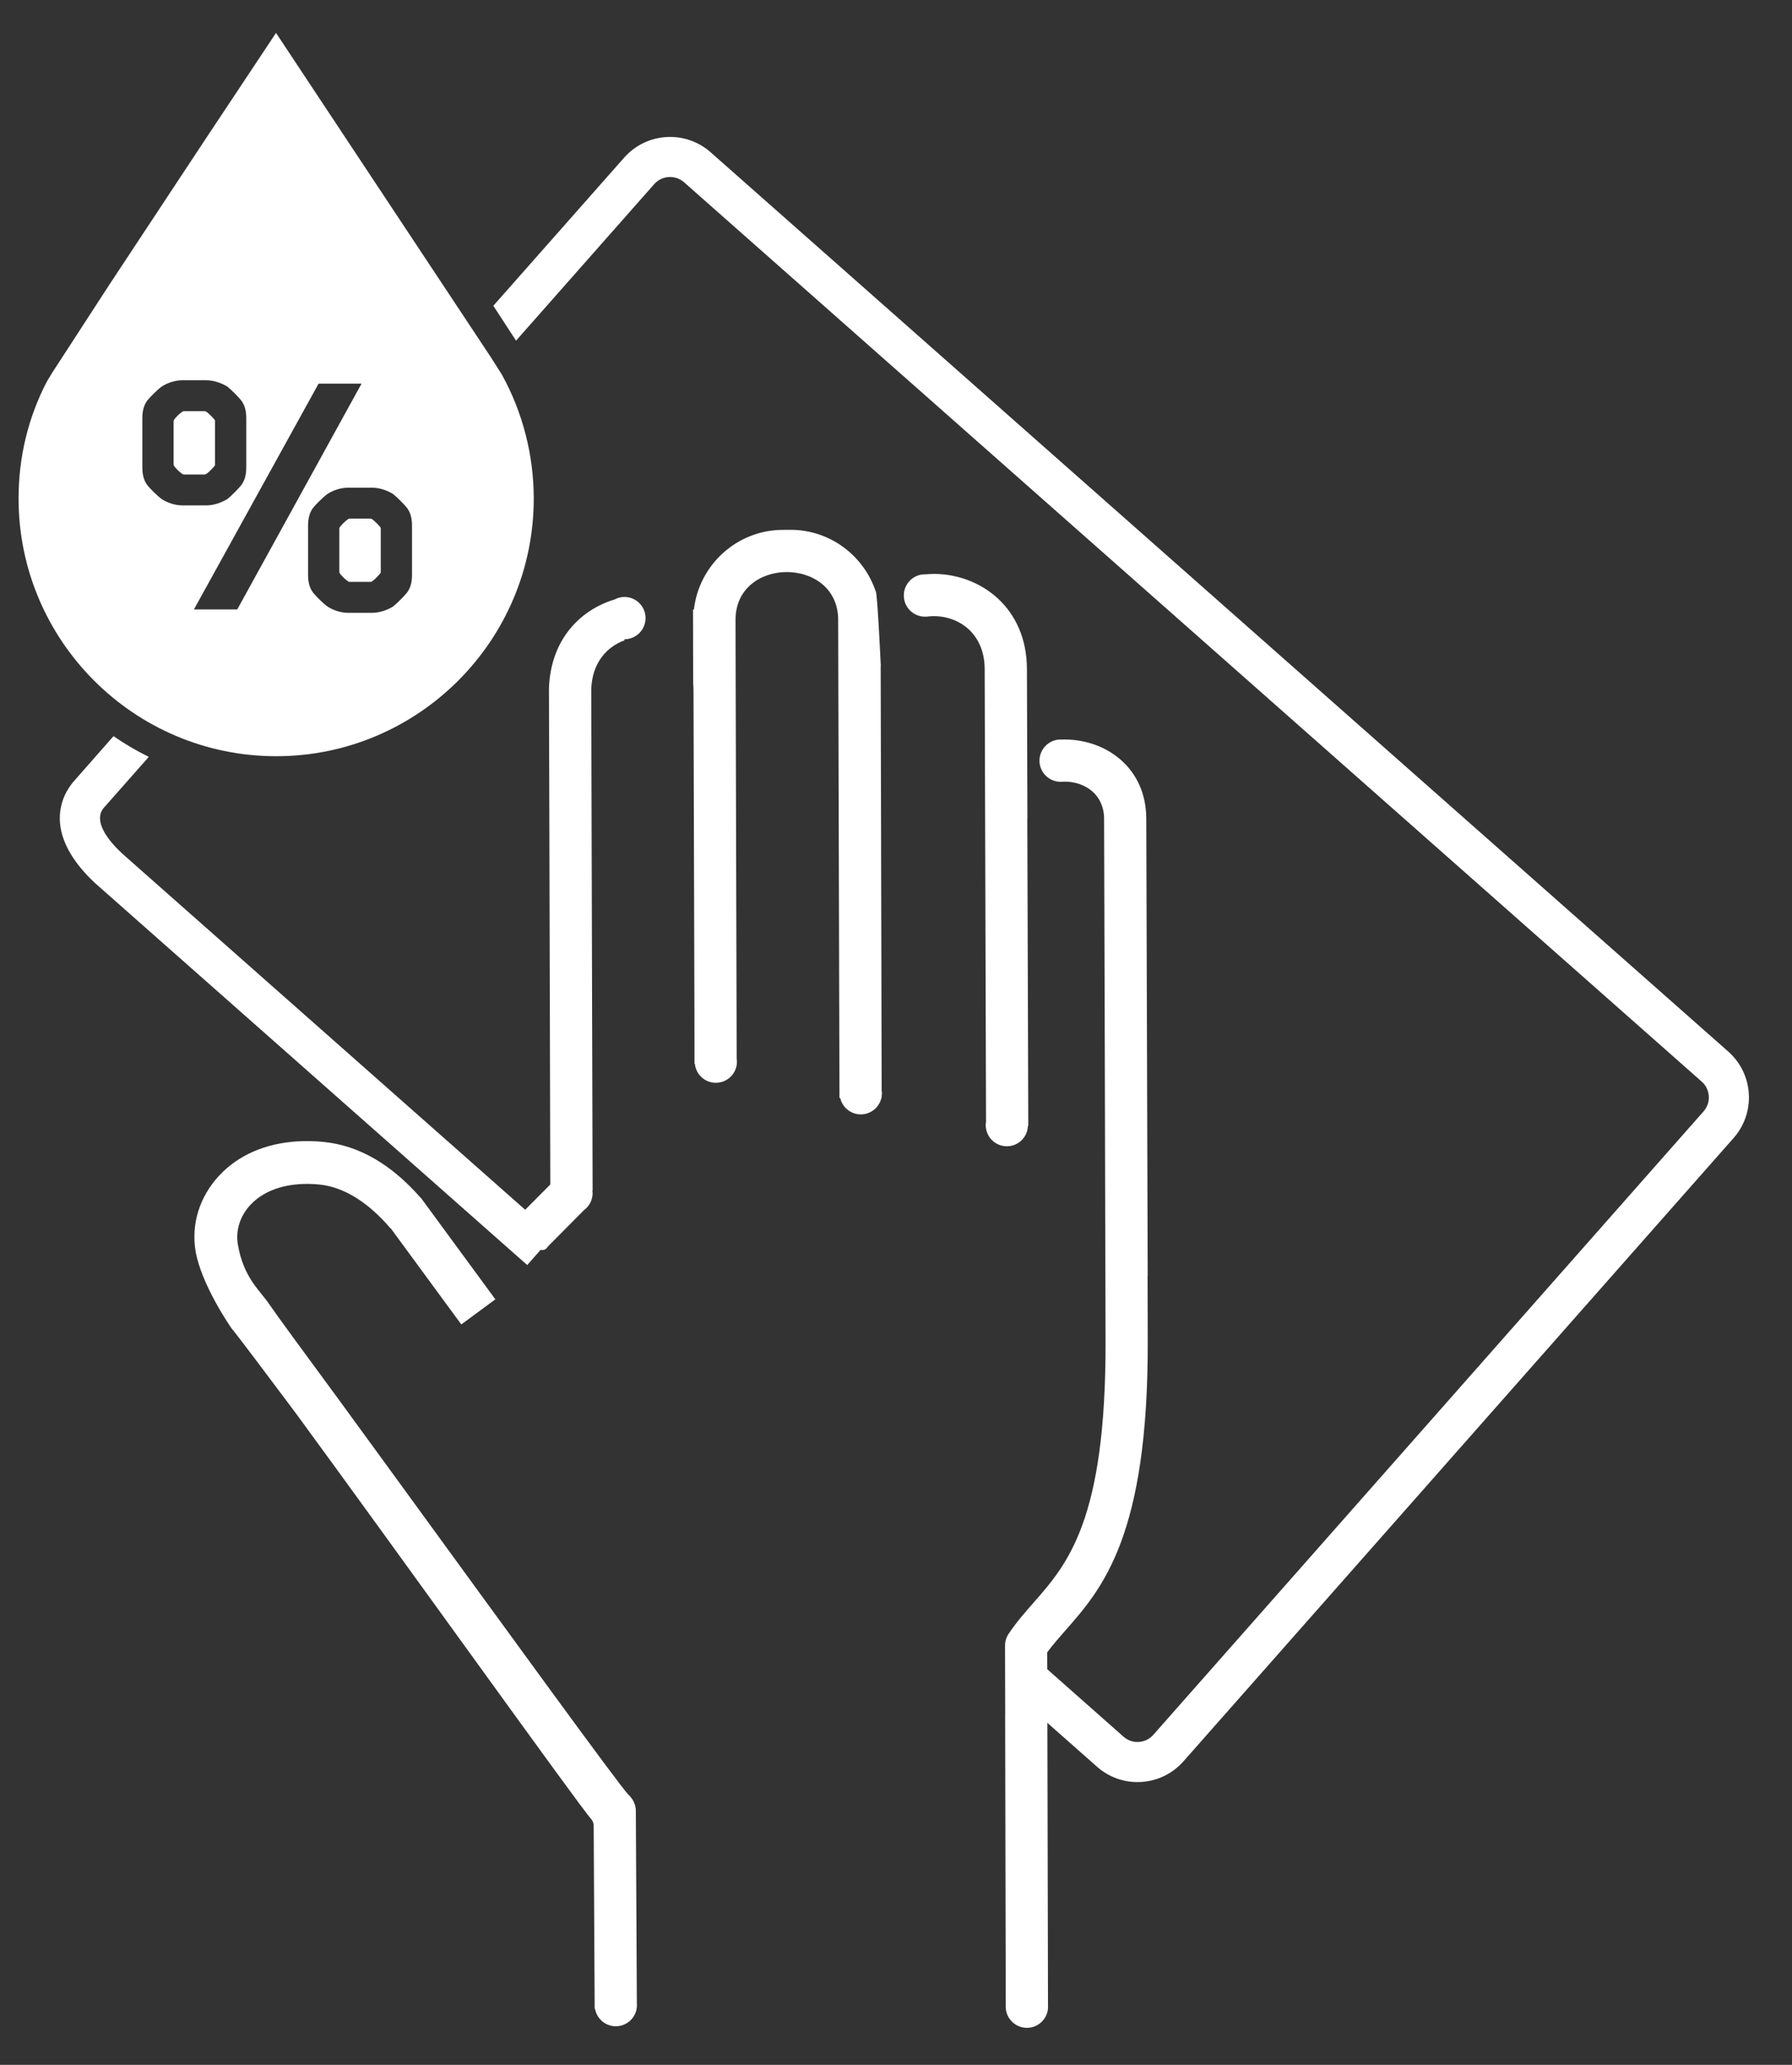
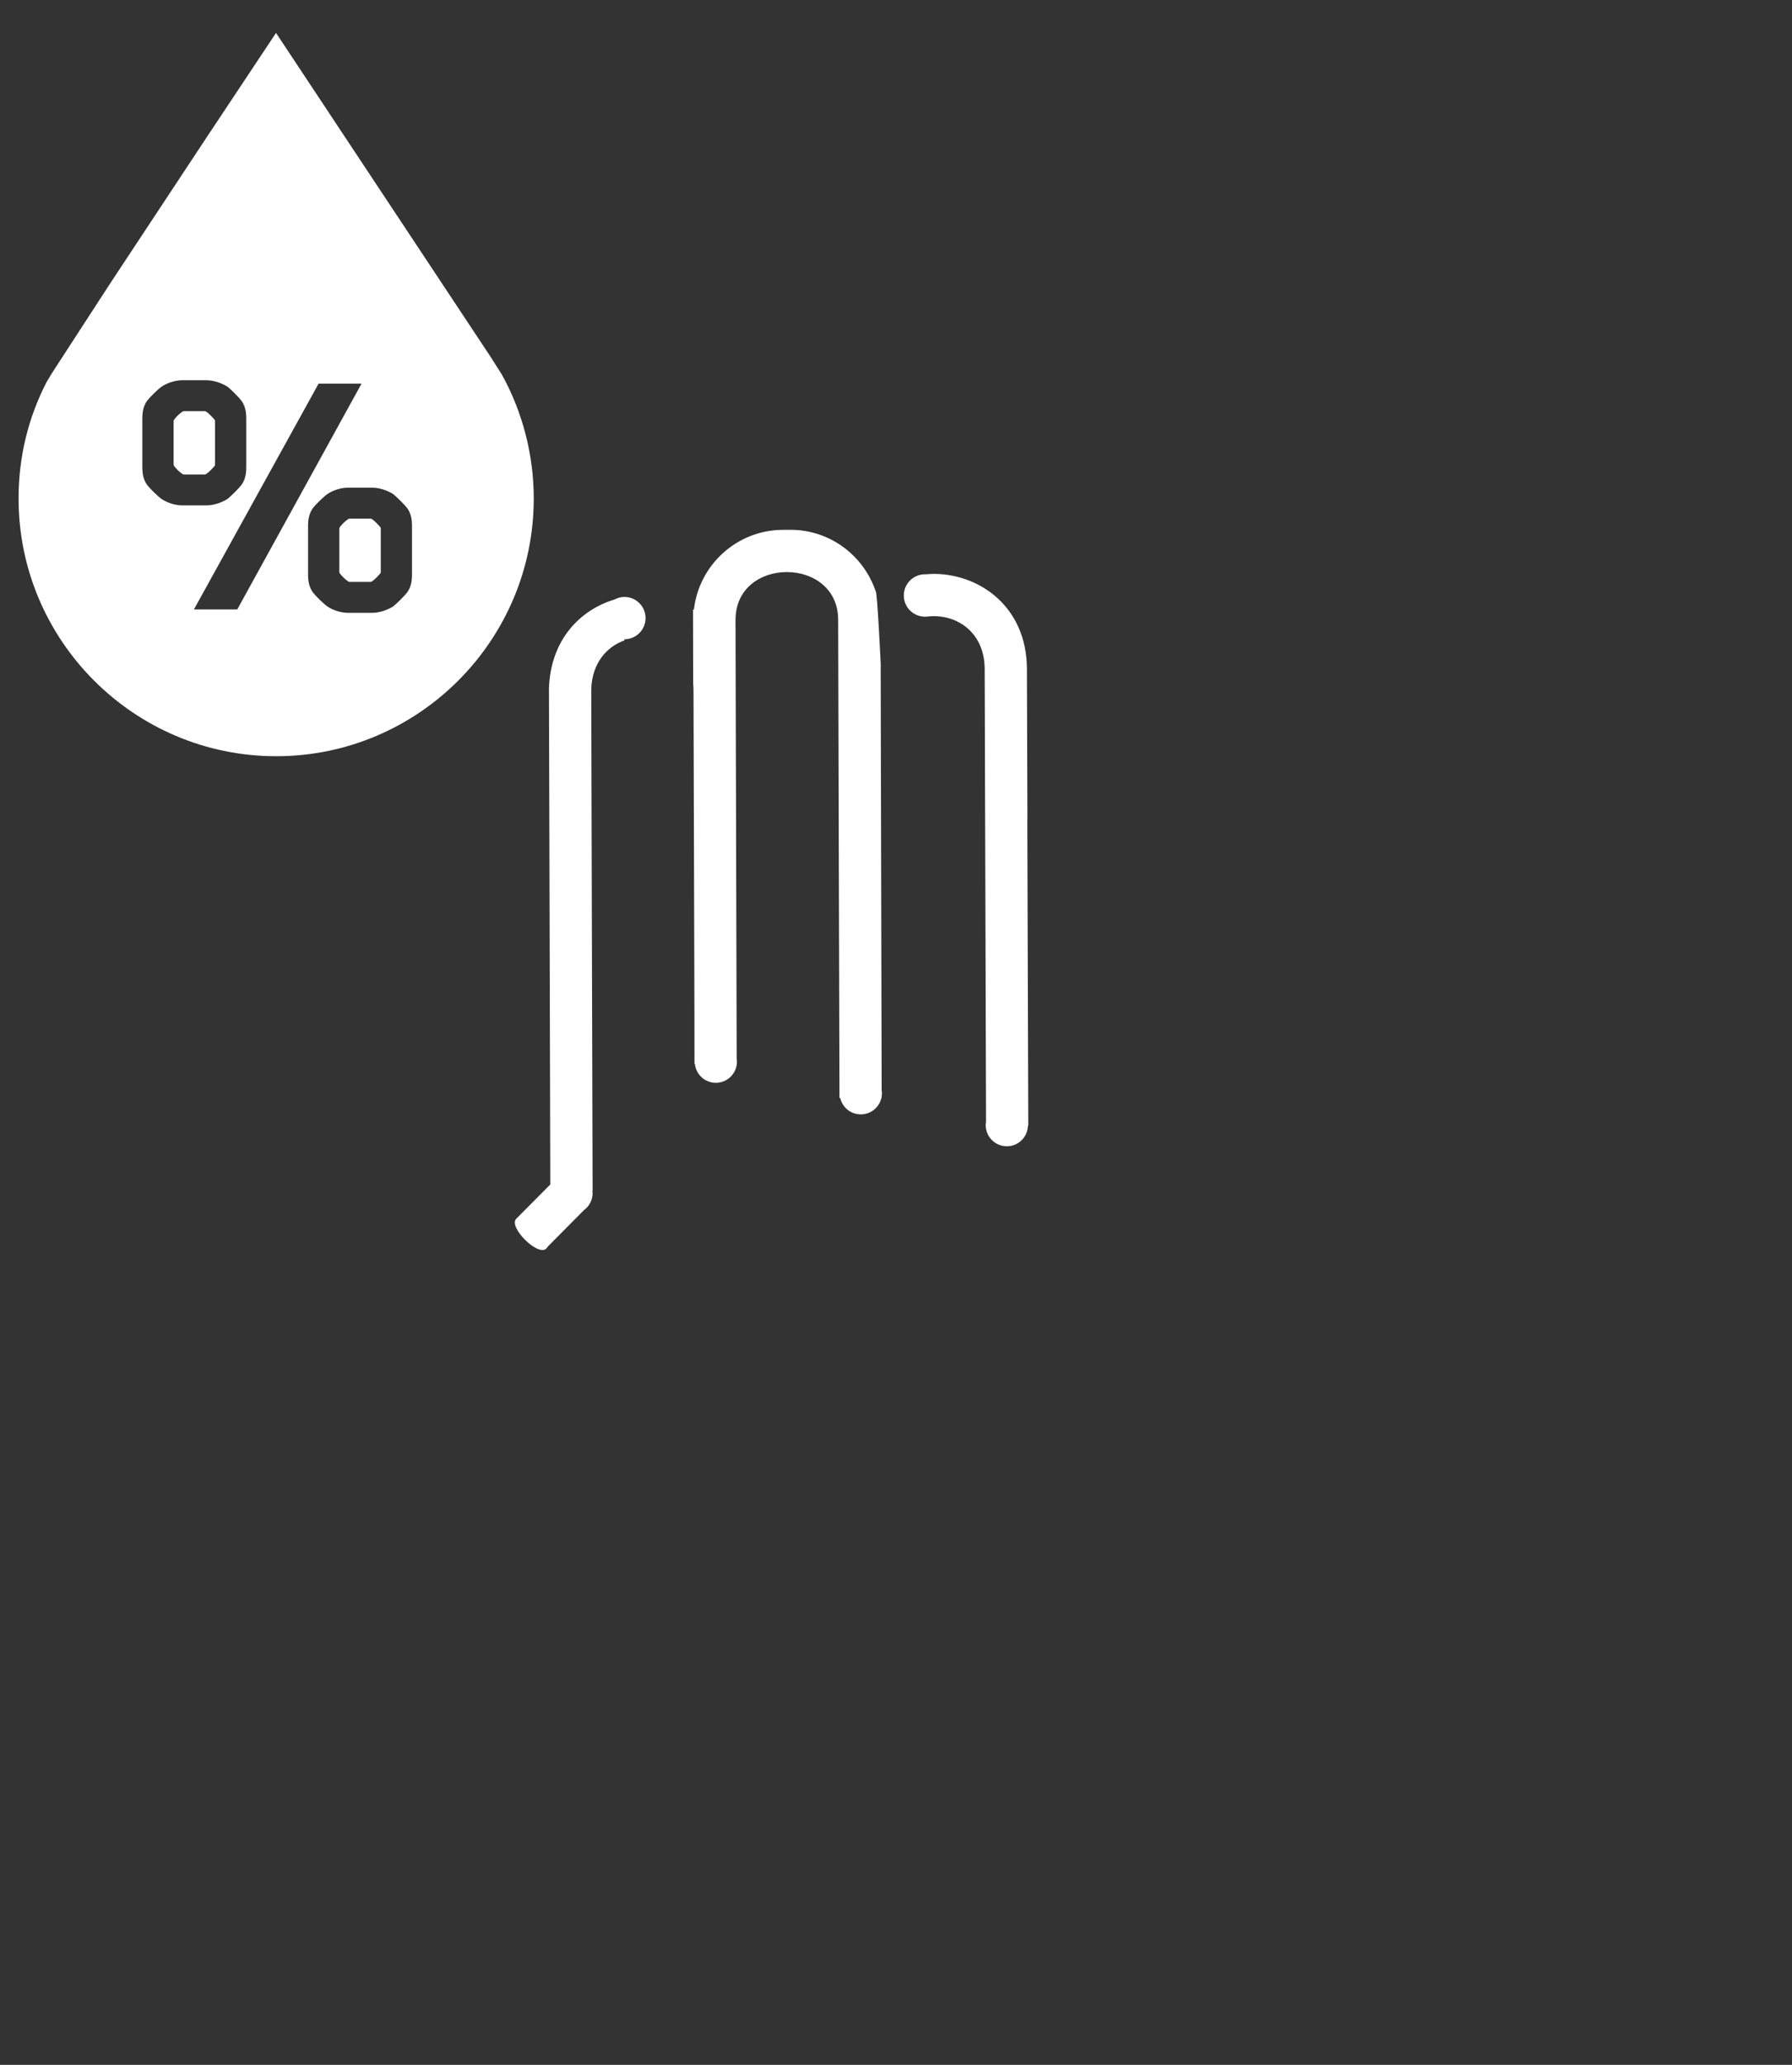
<svg xmlns="http://www.w3.org/2000/svg" width="33px" height="38px" viewBox="0 0 33 38" version="1.1">
  <rect x="0" y="0" width="33" height="38" fill="#333333" stroke="none" />
  <title>228850E4-7880-43F9-AD85-2D62F1E7AF81</title>
  <g id="Page-1" stroke="none" stroke-width="1" fill="none" fill-rule="evenodd">
    <g id="Elements" transform="translate(-460, -1141)" fill="#FFFFFF">
      <g id="pinnad2" transform="translate(460, 1141)">
        <path d="M18.918,15.065 L18.92,15.065 L18.911,12.31 C18.907,11.18 18.059,10.575 17.223,10.562 C17.215,10.562 17.206,10.562 17.198,10.562 C17.149,10.563 17.1,10.565 17.05,10.569 L17.051,10.571 C17.044,10.571 17.038,10.57 17.031,10.569 C16.817,10.57 16.643,10.745 16.644,10.96 C16.644,11.175 16.819,11.349 17.034,11.349 C17.04,11.349 17.047,11.347 17.053,11.347 L17.052,11.35 C17.564,11.275 18.131,11.597 18.133,12.312 L18.158,20.645 C18.155,20.666 18.152,20.686 18.152,20.707 C18.153,20.922 18.327,21.096 18.543,21.095 C18.753,21.095 18.923,20.927 18.929,20.719 L18.936,20.718 L18.918,15.065 Z" id="Fill-427" />
-         <path d="M11.729,36.9 C11.729,36.893 11.728,36.887 11.728,36.881 L11.709,33.324 C11.709,33.209 11.655,33.105 11.571,33.026 C11.423,32.885 9.245,29.882 7.384,27.328 C7.346,27.275 7.305,27.218 7.261,27.159 C6.53,26.155 5.858,25.235 5.389,24.601 C5.169,24.299 5.007,24.075 4.955,23.997 C4.794,23.756 4.485,23.52 4.38,22.901 C4.337,22.642 4.421,22.378 4.611,22.174 C4.884,21.881 5.338,21.746 5.88,21.799 C6.33,21.844 6.779,22.123 7.196,22.611 L7.198,22.608 L8.495,24.374 L9.122,23.912 L7.749,22.042 L7.746,22.043 C7.205,21.425 6.605,21.079 5.958,21.015 C5.793,20.999 5.63,20.995 5.475,21.005 C4.884,21.042 4.386,21.259 4.035,21.636 C3.676,22.021 3.516,22.53 3.603,23.032 C3.708,23.642 4.247,24.425 4.268,24.451 C4.358,24.556 4.903,25.28 5.432,25.987 C7.291,28.519 10.685,33.259 10.884,33.473 C10.884,33.473 10.9,33.489 10.916,33.522 C10.933,33.555 10.933,33.605 10.933,33.605 L10.951,36.967 L10.957,36.967 C10.99,37.151 11.149,37.291 11.342,37.29 C11.556,37.289 11.731,37.114 11.729,36.9" id="Fill-429" />
        <path d="M16.236,20.205 L16.236,20.17 C16.238,20.153 16.241,20.136 16.241,20.118 C16.241,20.1 16.238,20.083 16.236,20.066 L16.218,12.279 C16.218,12.271 16.219,12.262 16.22,12.252 C16.22,12.252 16.155,10.862 16.126,10.883 C15.906,10.224 15.283,9.748 14.552,9.75 L14.418,9.751 C13.569,9.753 12.87,10.398 12.778,11.222 C12.773,11.219 12.767,11.216 12.762,11.213 L12.765,12.583 C12.769,12.621 12.77,12.66 12.771,12.701 L12.788,18.657 L12.789,19.576 L12.796,19.577 C12.816,19.774 12.981,19.928 13.183,19.927 C13.398,19.927 13.572,19.752 13.571,19.537 C13.571,19.521 13.569,19.507 13.566,19.492 L13.564,18.655 L13.548,12.699 L13.545,11.41 C13.542,10.235 15.431,10.234 15.435,11.405 L15.459,20.207 L15.473,20.206 C15.512,20.38 15.667,20.509 15.852,20.508 C16.038,20.508 16.192,20.378 16.231,20.205 L16.236,20.205 Z" id="Fill-431" />
-         <path d="M19.3,36.929 C19.3,36.928 19.299,36.927 19.299,36.926 L19.285,30.408 C19.386,30.271 19.501,30.141 19.621,30.004 C20.3,29.232 21.146,28.268 21.136,24.676 L21.133,23.475 L21.135,23.475 L21.109,15.066 C21.106,14.126 20.368,13.622 19.64,13.61 C19.627,13.609 19.613,13.609 19.599,13.609 C19.585,13.609 19.571,13.611 19.556,13.612 C19.548,13.612 19.539,13.61 19.531,13.609 C19.316,13.61 19.142,13.785 19.142,14 C19.143,14.212 19.314,14.384 19.525,14.388 L19.525,14.389 C19.911,14.35 20.33,14.578 20.332,15.069 L20.345,19.386 L20.359,24.679 C20.368,27.976 19.66,28.781 19.037,29.49 C18.88,29.668 18.718,29.853 18.574,30.067 C18.531,30.132 18.507,30.208 18.508,30.286 L18.511,31.555 L18.51,31.554 L18.521,36.931 C18.521,37.146 18.697,37.319 18.912,37.319 C19.126,37.318 19.301,37.144 19.3,36.929" id="Fill-433" />
        <path d="M10.755,22.269 C10.85,22.2 10.913,22.086 10.913,21.957 C10.913,21.941 10.91,21.927 10.908,21.912 L10.913,21.912 L10.895,15.396 L10.888,12.683 C10.904,12.202 11.171,11.903 11.5,11.785 L11.499,11.765 C11.714,11.764 11.889,11.589 11.888,11.374 C11.887,11.159 11.713,10.985 11.498,10.986 C11.433,10.986 11.374,11.003 11.321,11.031 C10.684,11.223 10.139,11.77 10.109,12.671 L10.117,15.398 L10.134,21.798 L9.507,22.429 C9.355,22.58 9.908,23.13 10.059,22.978 C10.073,22.965 10.083,22.949 10.094,22.935 L10.755,22.269 Z" id="Fill-435" />
-         <path d="M13.086,2.802 L31.825,19.351 C32.051,19.551 32.186,19.826 32.205,20.127 C32.223,20.428 32.123,20.718 31.924,20.944 L21.794,32.414 C21.594,32.64 21.319,32.775 21.018,32.794 L20.946,32.796 C20.671,32.796 20.409,32.697 20.201,32.513 L18.667,31.158 L19.156,30.605 L20.689,31.96 C20.768,32.029 20.869,32.065 20.972,32.057 C21.076,32.05 21.171,32.004 21.24,31.925 L31.37,20.455 C31.44,20.377 31.474,20.276 31.468,20.173 C31.461,20.068 31.415,19.973 31.336,19.904 L12.598,3.355 C12.437,3.213 12.189,3.228 12.047,3.389 L9.503,6.269 L9.085,5.627 L11.494,2.901 C11.906,2.435 12.62,2.39 13.086,2.802 Z M2.74,13.929 L1.917,14.86 C1.729,15.072 1.929,15.373 2.127,15.586 L2.243,15.702 L10.197,22.728 L9.709,23.281 L1.746,16.248 C0.936,15.487 1.054,14.887 1.226,14.569 L1.285,14.473 L1.34,14.4 L2.09,13.548 C2.297,13.69 2.514,13.818 2.74,13.929 Z" id="Shape" />
        <path d="M5.083,0.606 L9.039,6.574 L9.242,6.894 C9.625,7.586 9.829,8.376 9.829,9.174 C9.829,11.789 7.701,13.917 5.086,13.917 C2.47,13.917 0.342,11.789 0.342,9.174 C0.342,8.416 0.516,7.694 0.859,7.029 L0.963,6.857 L2.017,5.234 L3.79,2.551 L5.083,0.606 Z M6.853,8.975 L6.408,8.975 C6.277,8.975 6.131,9.023 6.027,9.093 C5.943,9.155 5.812,9.287 5.763,9.349 C5.687,9.454 5.673,9.572 5.673,9.683 L5.673,9.683 L5.673,10.571 C5.673,10.682 5.687,10.799 5.763,10.904 C5.812,10.966 5.943,11.098 6.027,11.16 C6.131,11.23 6.277,11.278 6.408,11.278 L6.408,11.278 L6.853,11.278 C6.984,11.278 7.13,11.23 7.241,11.16 C7.317,11.098 7.449,10.966 7.497,10.904 C7.574,10.799 7.587,10.682 7.587,10.571 L7.587,10.571 L7.587,9.683 C7.587,9.572 7.574,9.454 7.497,9.349 C7.449,9.287 7.317,9.155 7.241,9.093 C7.13,9.023 6.984,8.975 6.853,8.975 L6.853,8.975 Z M6.658,7.06 L5.867,7.06 L3.571,11.216 L4.369,11.216 L6.658,7.06 Z M6.811,9.544 C6.818,9.544 6.839,9.544 6.846,9.551 C6.901,9.586 6.97,9.662 7.005,9.703 C7.012,9.711 7.012,9.731 7.012,9.738 L7.012,9.738 L7.012,10.515 C7.012,10.522 7.012,10.542 7.005,10.55 C6.97,10.591 6.901,10.668 6.846,10.702 C6.839,10.709 6.818,10.709 6.811,10.709 L6.811,10.709 L6.45,10.709 C6.443,10.709 6.422,10.709 6.415,10.702 C6.36,10.668 6.291,10.598 6.256,10.55 C6.249,10.536 6.249,10.515 6.249,10.515 L6.249,9.732 C6.25,9.725 6.251,9.713 6.256,9.703 C6.291,9.655 6.36,9.586 6.415,9.551 C6.422,9.544 6.443,9.544 6.45,9.544 L6.45,9.544 Z M3.8,6.998 L3.356,6.998 C3.224,6.998 3.079,7.047 2.975,7.116 C2.891,7.178 2.76,7.31 2.711,7.373 C2.635,7.476 2.621,7.595 2.621,7.706 L2.621,7.706 L2.621,8.593 C2.621,8.705 2.635,8.823 2.711,8.926 C2.76,8.989 2.891,9.121 2.975,9.183 C3.079,9.252 3.224,9.301 3.356,9.301 L3.356,9.301 L3.8,9.301 C3.932,9.301 4.077,9.252 4.189,9.183 C4.265,9.121 4.397,8.989 4.445,8.926 C4.521,8.823 4.535,8.705 4.535,8.593 L4.535,8.593 L4.535,7.706 C4.535,7.595 4.521,7.476 4.445,7.373 C4.397,7.31 4.265,7.178 4.189,7.116 C4.077,7.047 3.932,6.998 3.8,6.998 L3.8,6.998 Z M3.759,7.567 C3.765,7.567 3.786,7.567 3.793,7.574 C3.849,7.608 3.918,7.685 3.953,7.726 C3.96,7.733 3.96,7.754 3.96,7.761 L3.96,7.761 L3.96,8.538 C3.96,8.545 3.96,8.566 3.953,8.573 C3.918,8.615 3.849,8.691 3.793,8.725 C3.786,8.732 3.765,8.732 3.759,8.732 L3.759,8.732 L3.398,8.732 C3.391,8.732 3.37,8.732 3.363,8.725 C3.307,8.691 3.238,8.621 3.204,8.573 C3.197,8.559 3.197,8.538 3.197,8.538 L3.197,7.755 C3.197,7.748 3.199,7.736 3.204,7.726 C3.238,7.678 3.307,7.608 3.363,7.574 C3.37,7.567 3.391,7.567 3.398,7.567 L3.398,7.567 Z" id="Combined-Shape" />
      </g>
    </g>
  </g>
</svg>